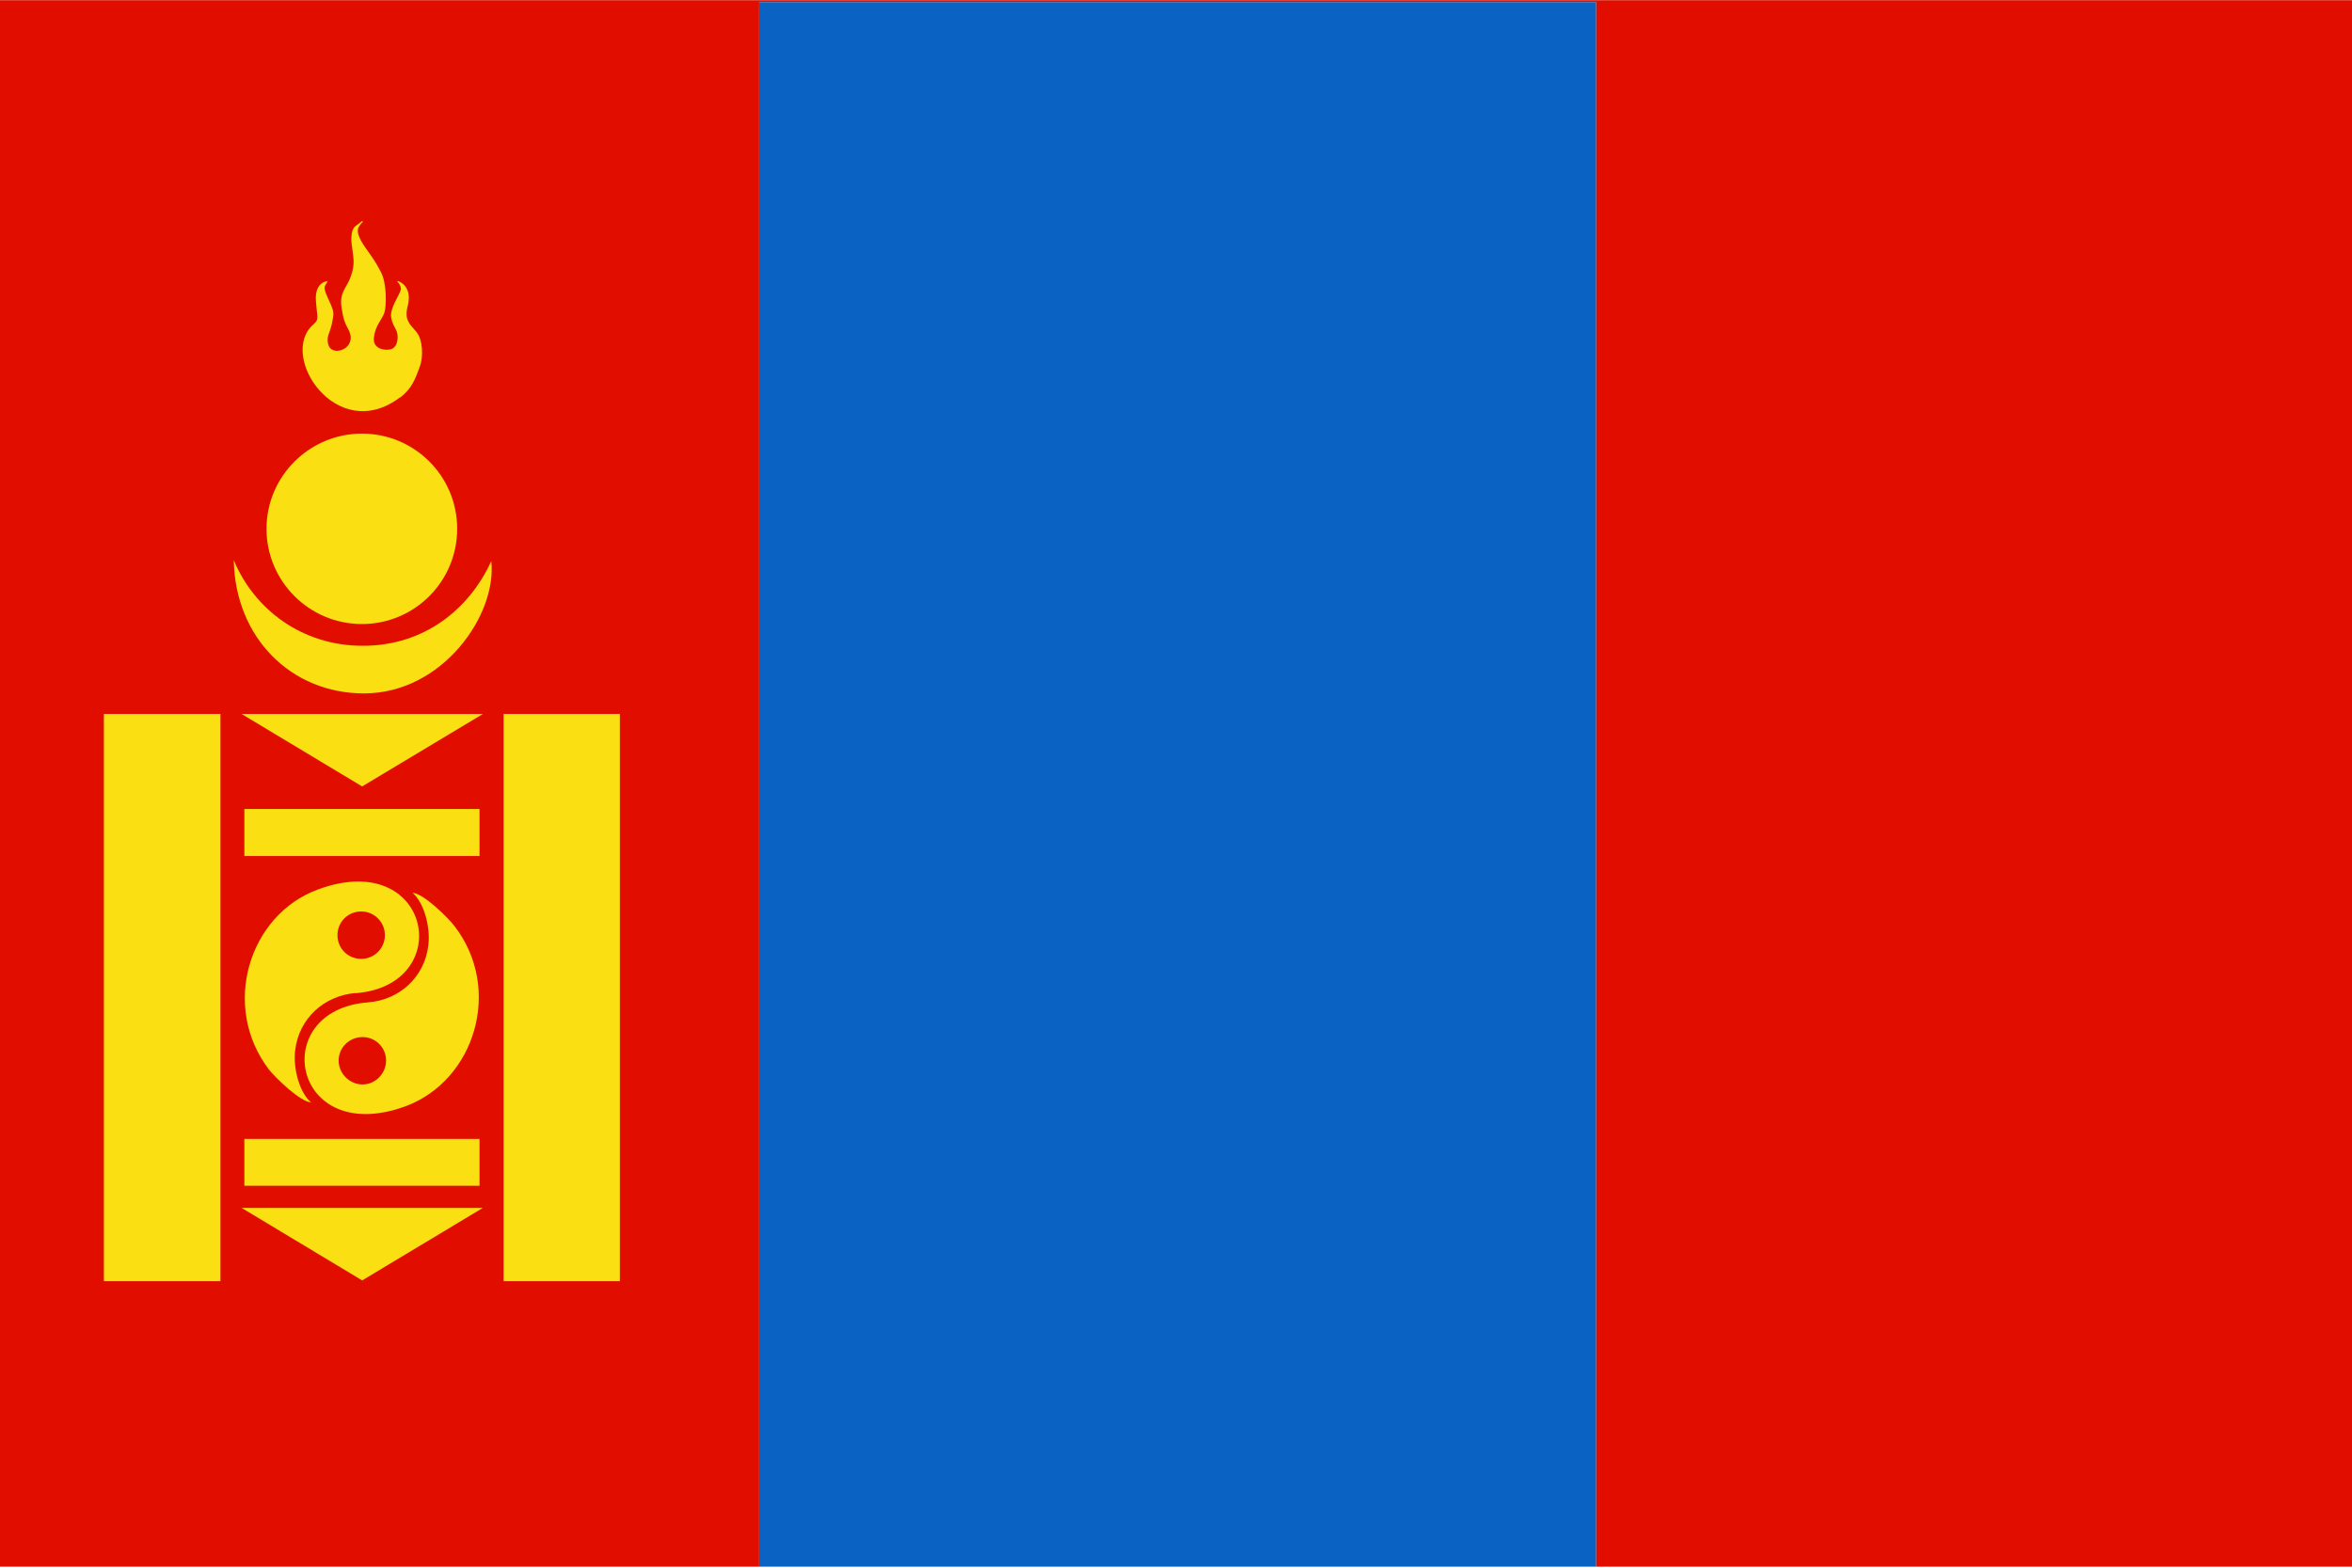
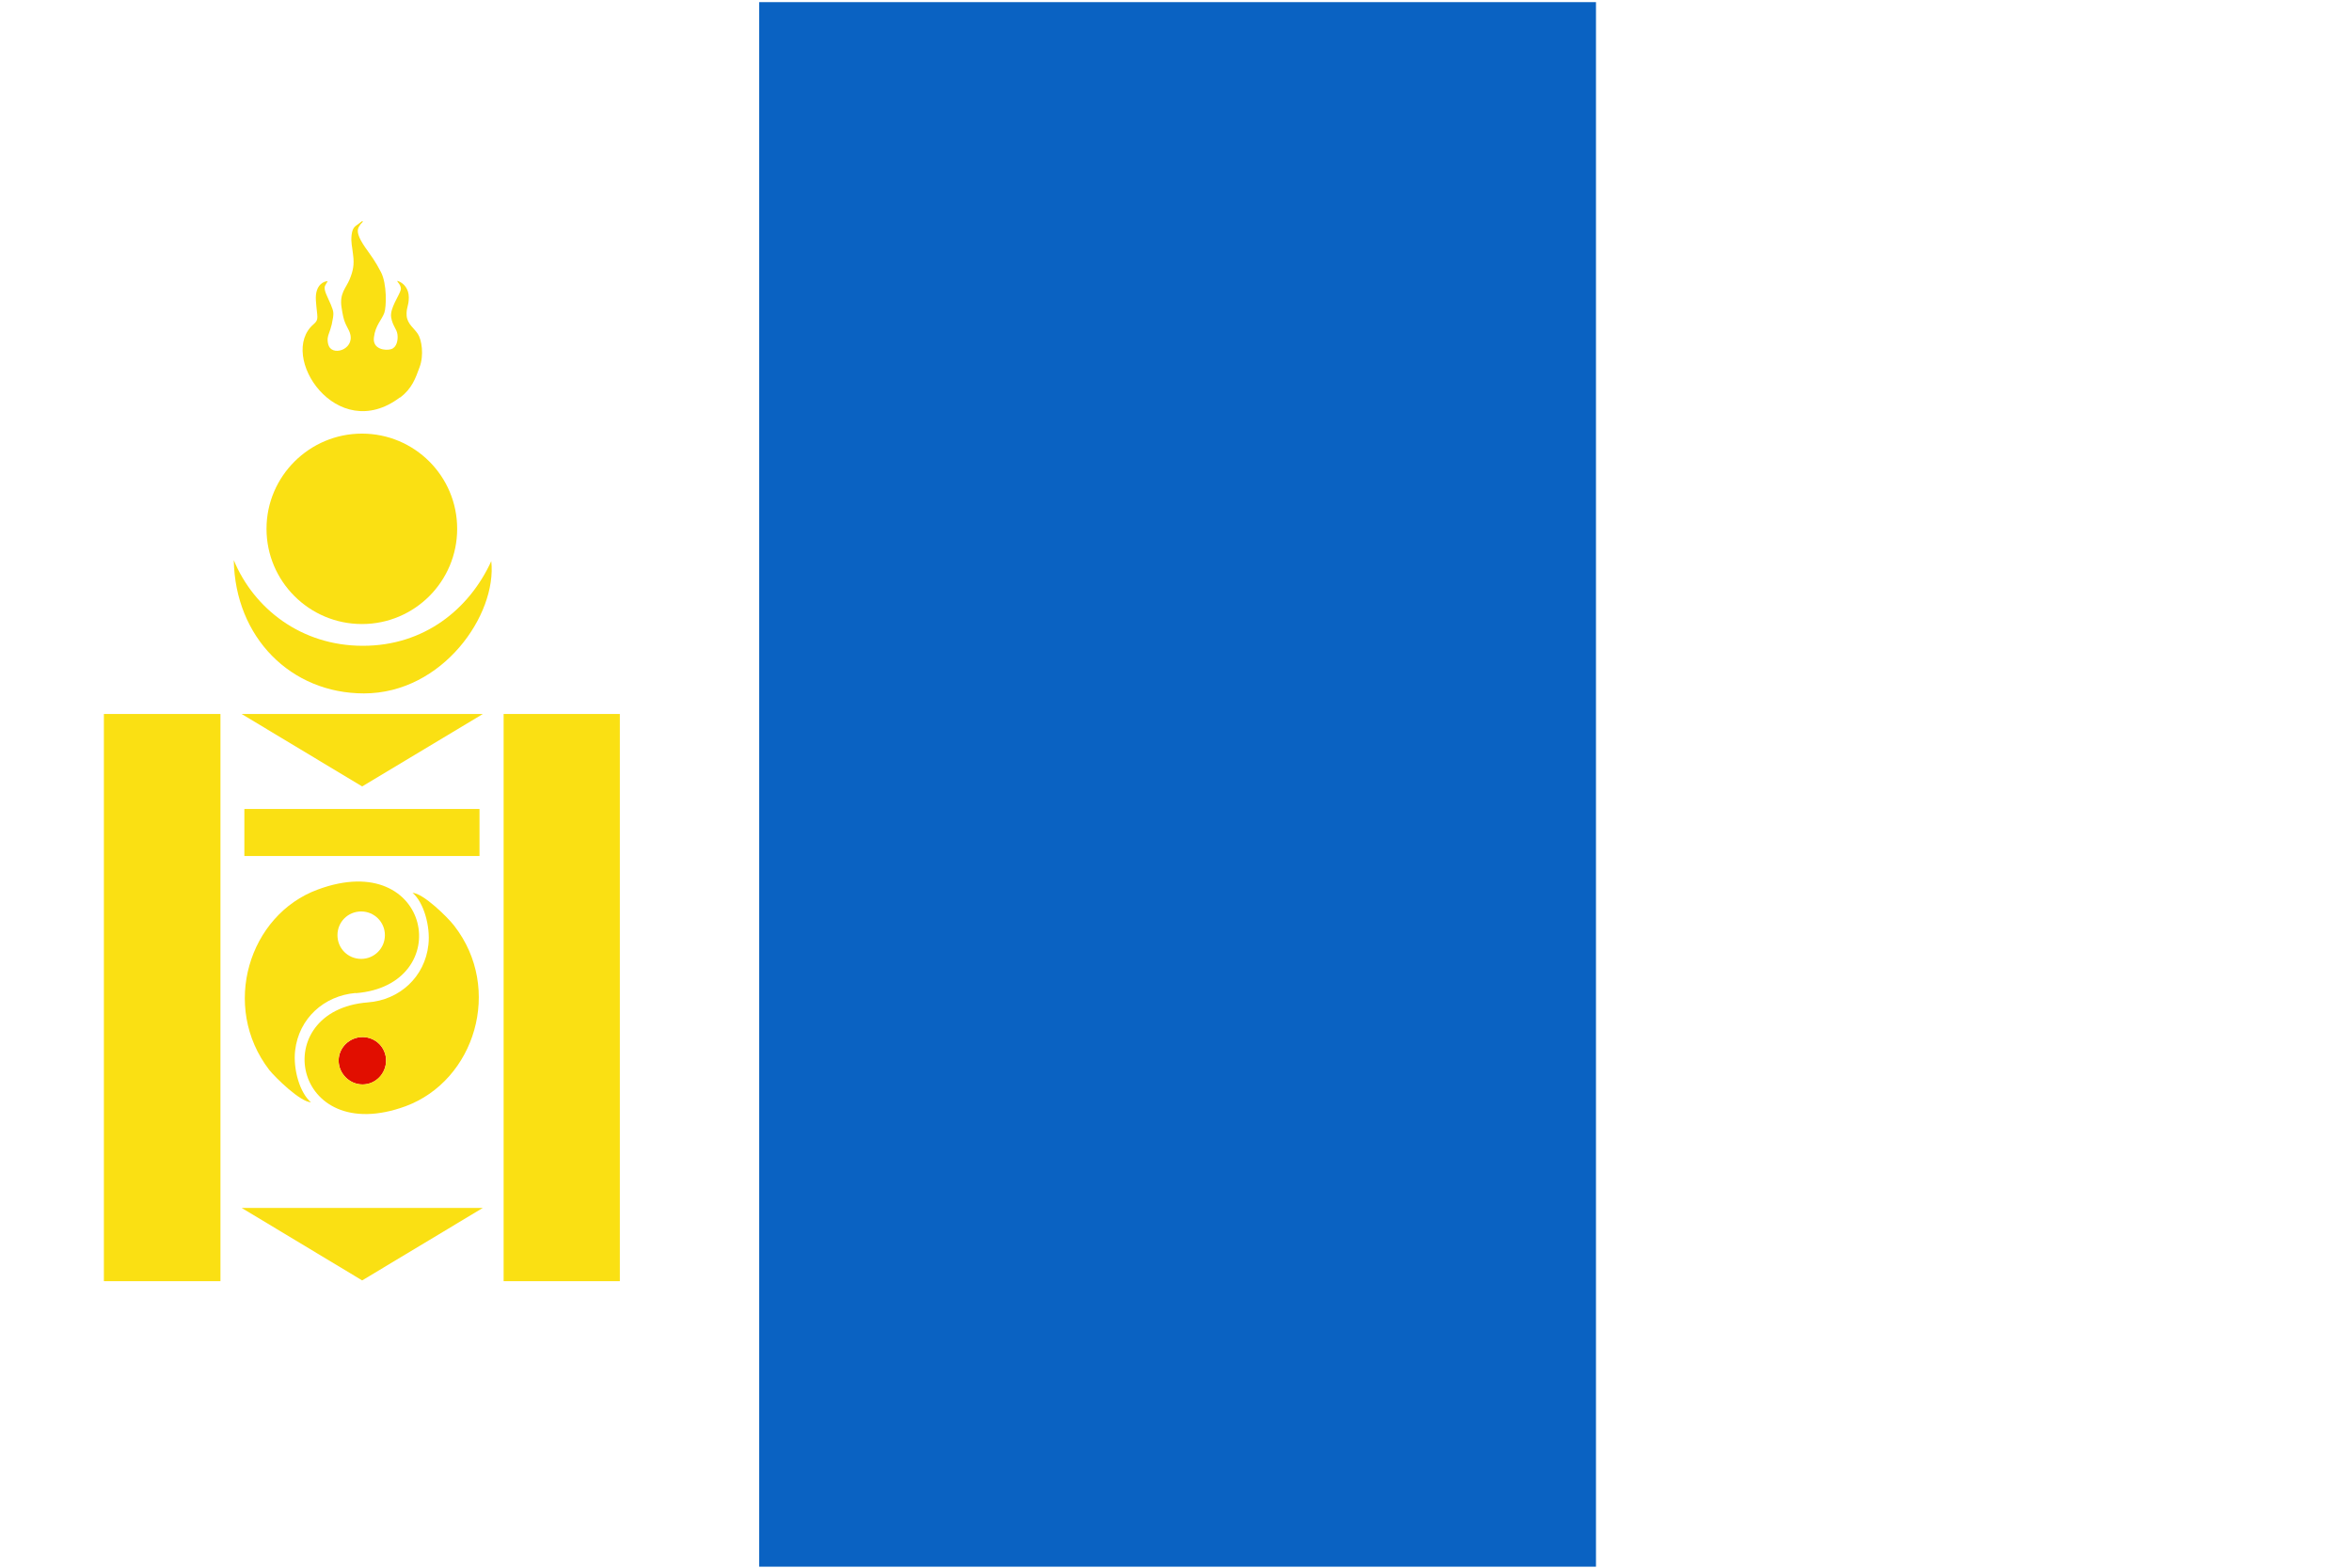
<svg xmlns="http://www.w3.org/2000/svg" width="48" height="32" viewBox="0 0 48 32" fill="none">
  <g clip-path="url(#clip0_71_90)">
-     <path d="M0 0.004V31.979H15.493V0.044H32.571V31.979H48V0.004H0Z" fill="#E10E00" />
    <path d="M32.571 0.044H15.493V31.979H32.571V0.044Z" fill="#0A62C2" />
    <path d="M7.399 22.136C7.667 22.136 7.879 21.916 7.879 21.648C7.879 21.38 7.663 21.169 7.399 21.169C7.135 21.169 6.911 21.384 6.911 21.648C6.911 21.912 7.131 22.136 7.399 22.136Z" fill="#E10E00" />
-     <path d="M7.371 19.569C7.639 19.569 7.855 19.357 7.855 19.085C7.855 18.813 7.639 18.601 7.371 18.601C7.103 18.601 6.887 18.817 6.887 19.085C6.887 19.353 7.103 19.569 7.371 19.569Z" fill="#E10E00" />
    <path d="M9.786 16.513H4.987V17.473H9.786V16.513Z" fill="#FAE013" />
    <path d="M7.391 16.053L9.854 14.574H4.931L7.391 16.053Z" fill="#FAE013" />
    <path d="M8.167 8.115C8.411 7.927 8.479 7.723 8.563 7.495C8.655 7.251 8.607 6.935 8.527 6.815C8.451 6.699 8.315 6.615 8.299 6.447C8.287 6.283 8.343 6.251 8.343 6.071C8.343 5.895 8.243 5.787 8.139 5.743C8.039 5.707 8.203 5.803 8.179 5.915C8.151 6.031 7.951 6.295 7.983 6.479C8.015 6.659 8.095 6.711 8.111 6.823C8.127 6.935 8.099 7.091 7.983 7.127C7.867 7.163 7.599 7.131 7.631 6.887C7.659 6.643 7.795 6.523 7.843 6.387C7.887 6.263 7.899 5.795 7.775 5.555C7.647 5.311 7.591 5.247 7.451 5.047C7.315 4.847 7.271 4.719 7.323 4.631C7.379 4.535 7.399 4.551 7.403 4.523C7.403 4.495 7.371 4.527 7.315 4.571C7.251 4.619 7.195 4.635 7.175 4.799C7.159 4.959 7.187 5.019 7.207 5.211C7.231 5.403 7.207 5.527 7.135 5.703C7.063 5.879 6.923 5.987 6.971 6.279C7.015 6.575 7.051 6.603 7.123 6.751C7.287 7.107 6.819 7.279 6.715 7.071C6.691 7.031 6.683 6.951 6.687 6.907C6.695 6.827 6.731 6.783 6.771 6.619C6.819 6.387 6.815 6.375 6.751 6.215C6.683 6.055 6.595 5.911 6.635 5.831C6.679 5.739 6.719 5.727 6.643 5.747C6.643 5.747 6.423 5.787 6.447 6.135C6.471 6.487 6.519 6.515 6.399 6.619C5.663 7.251 6.871 9.09 8.163 8.111L8.167 8.115Z" fill="#FAE013" />
    <path d="M7.403 13.182C6.147 13.182 5.179 12.422 4.771 11.434C4.799 13.014 5.939 14.154 7.427 14.154C9.034 14.154 10.146 12.546 10.026 11.454C9.578 12.434 8.659 13.182 7.407 13.182H7.403Z" fill="#FAE013" />
    <path d="M12.65 14.574H10.278V26.152H12.65V14.574Z" fill="#FAE013" />
    <path d="M7.259 20.273C9.322 20.113 8.811 17.297 6.487 18.157C5.079 18.673 4.499 20.545 5.495 21.84C5.623 22 6.131 22.496 6.347 22.5C6.119 22.312 5.979 21.824 6.023 21.444C6.099 20.788 6.611 20.325 7.259 20.269V20.273ZM7.371 18.605C7.639 18.605 7.855 18.821 7.855 19.089C7.855 19.357 7.639 19.573 7.371 19.573C7.103 19.573 6.887 19.361 6.887 19.089C6.887 18.817 7.103 18.605 7.371 18.605Z" fill="#FAE013" />
-     <path d="M9.786 23.248H4.987V24.204H9.786V23.248Z" fill="#FAE013" />
    <path d="M7.387 12.738C8.459 12.738 9.33 11.87 9.33 10.794C9.33 9.718 8.459 8.851 7.387 8.851C6.315 8.851 5.439 9.722 5.439 10.794C5.439 11.866 6.311 12.738 7.387 12.738Z" fill="#FAE013" />
    <path d="M4.499 14.574H2.12V26.152H4.499V14.574Z" fill="#FAE013" />
    <path d="M7.391 26.136L9.854 24.656H4.931L7.391 26.136Z" fill="#FAE013" />
    <path d="M8.279 22.58C9.69 22.056 10.27 20.185 9.27 18.897C9.142 18.729 8.639 18.233 8.419 18.225C8.643 18.409 8.787 18.905 8.743 19.285C8.671 19.941 8.155 20.413 7.507 20.461C5.447 20.621 5.959 23.432 8.279 22.58ZM7.399 21.169C7.667 21.169 7.879 21.384 7.879 21.648C7.879 21.912 7.663 22.136 7.399 22.136C7.135 22.136 6.911 21.916 6.911 21.648C6.911 21.381 7.131 21.169 7.399 21.169Z" fill="#FAE013" />
  </g>
  <defs>
    <clipPath id="clip0_71_90">
      <rect width="48" height="31.983" fill="white" />
    </clipPath>
  </defs>
</svg>